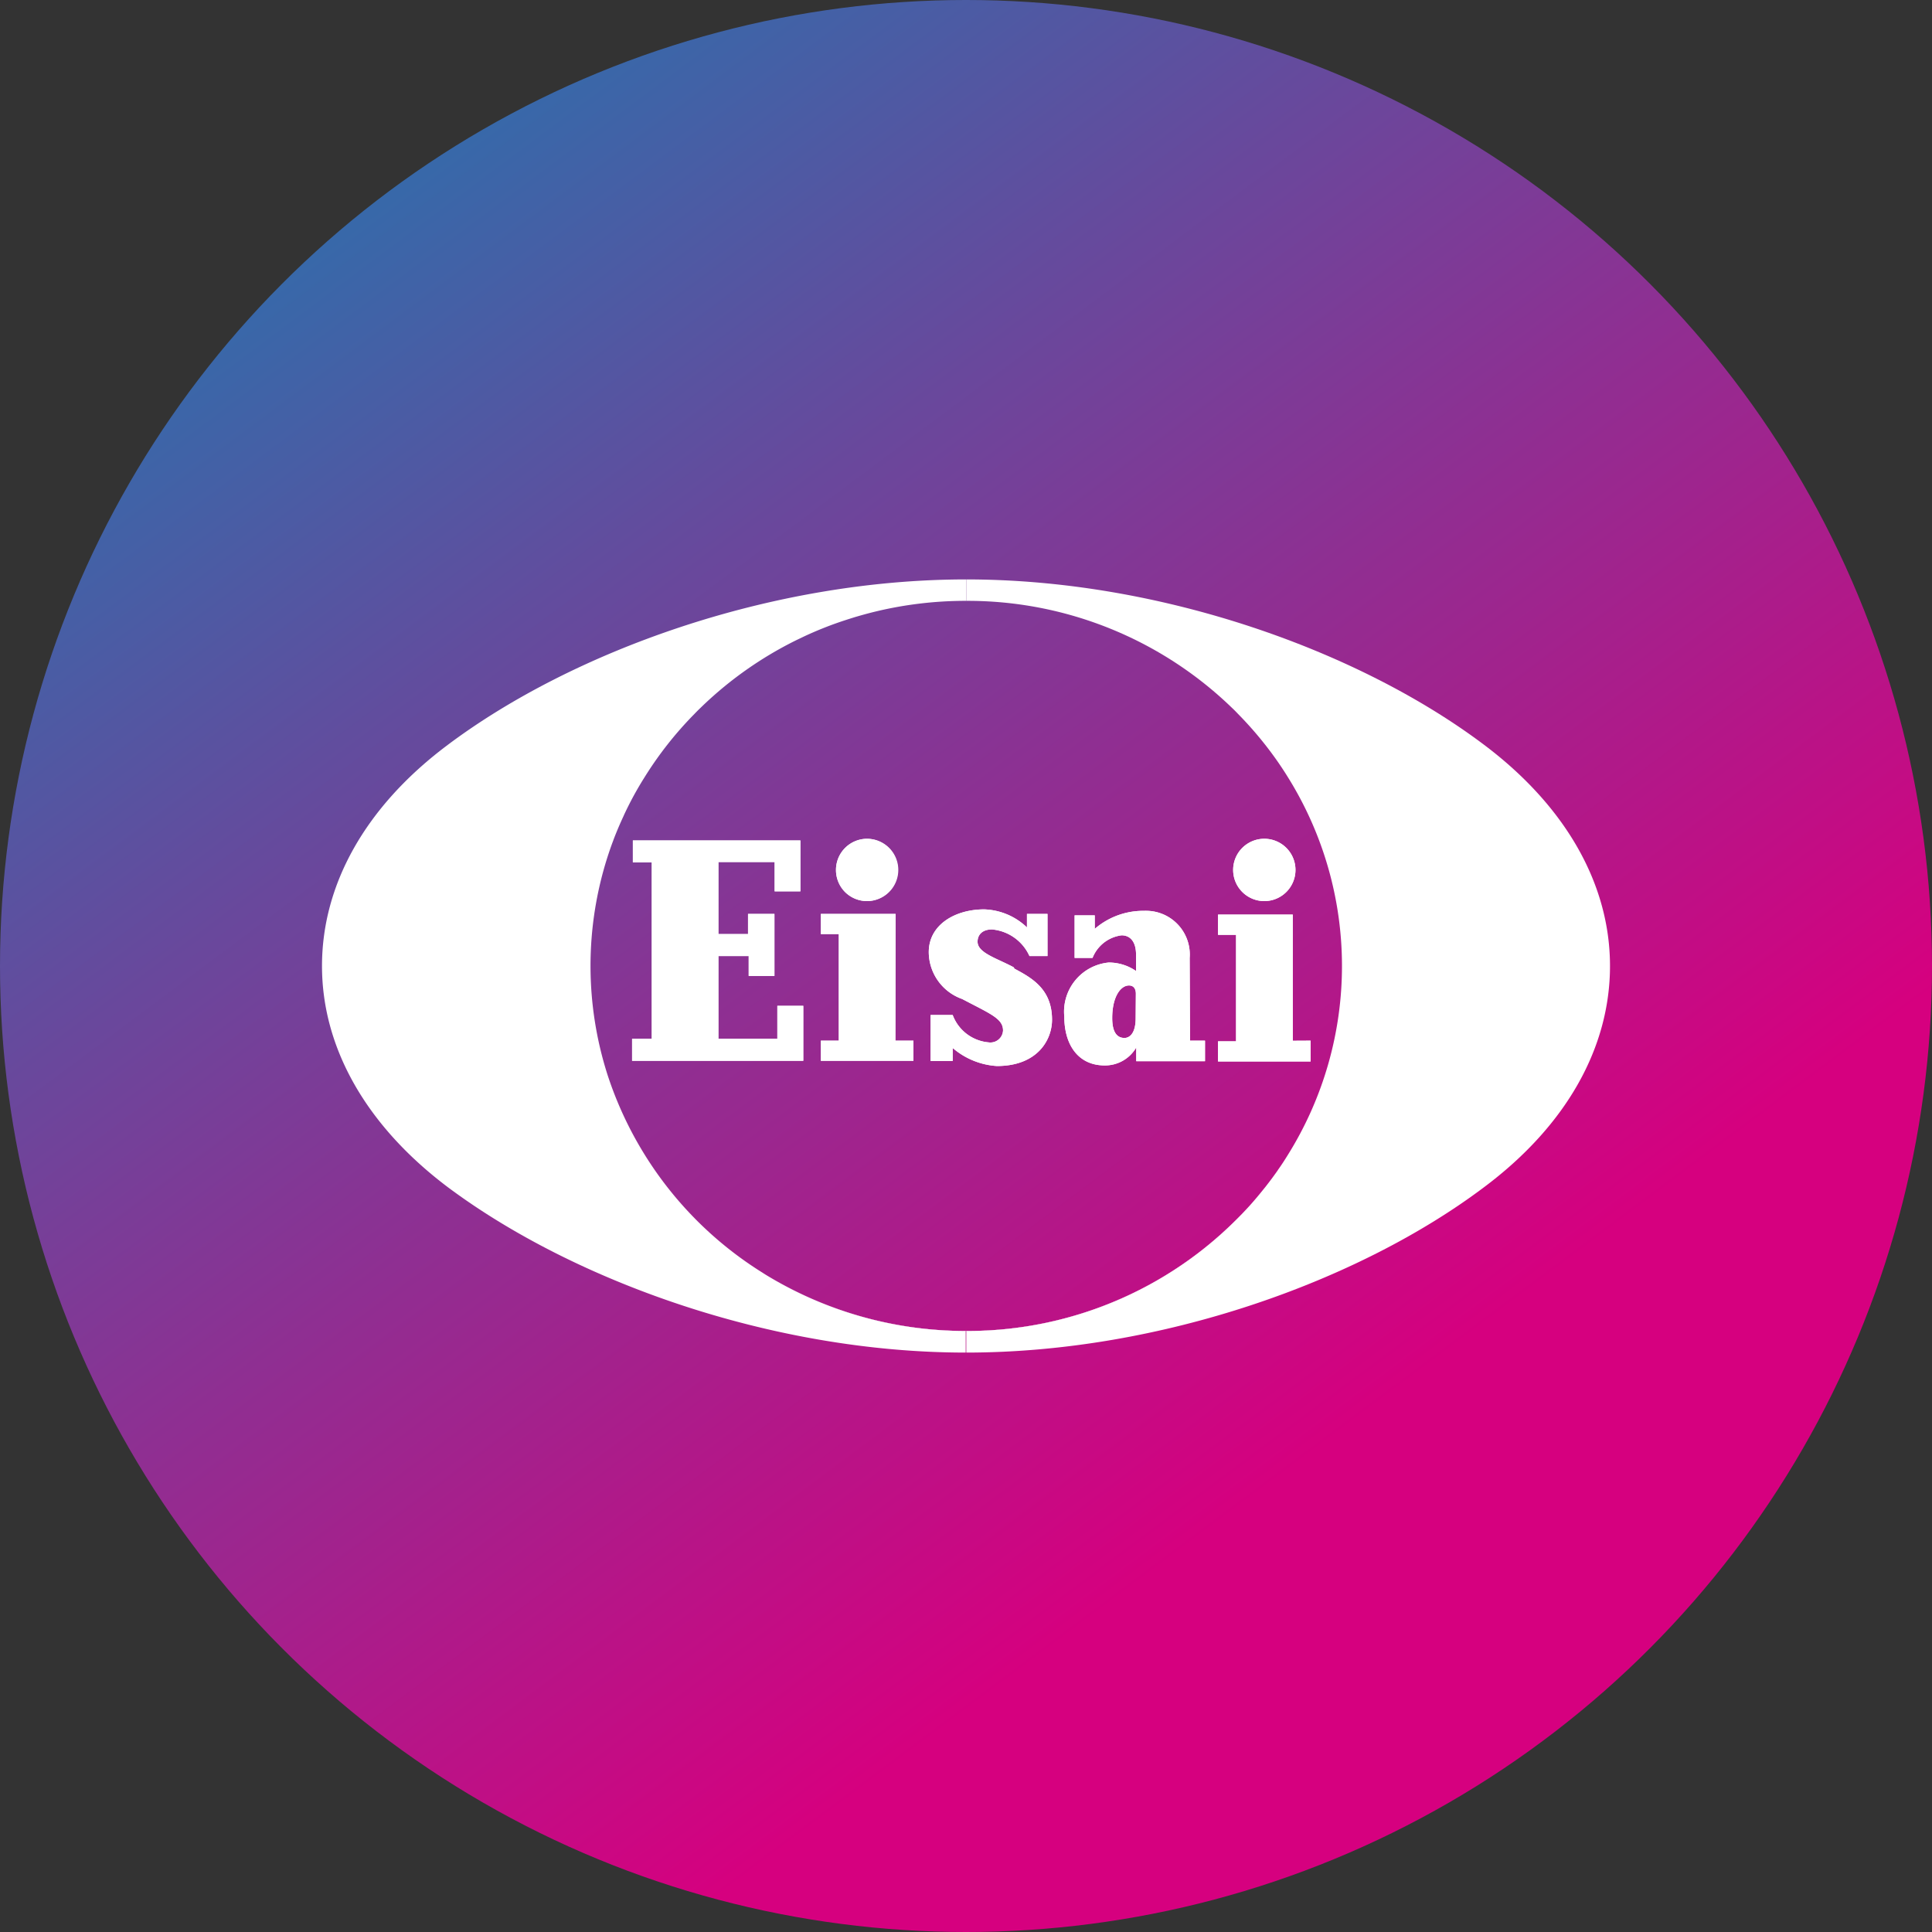
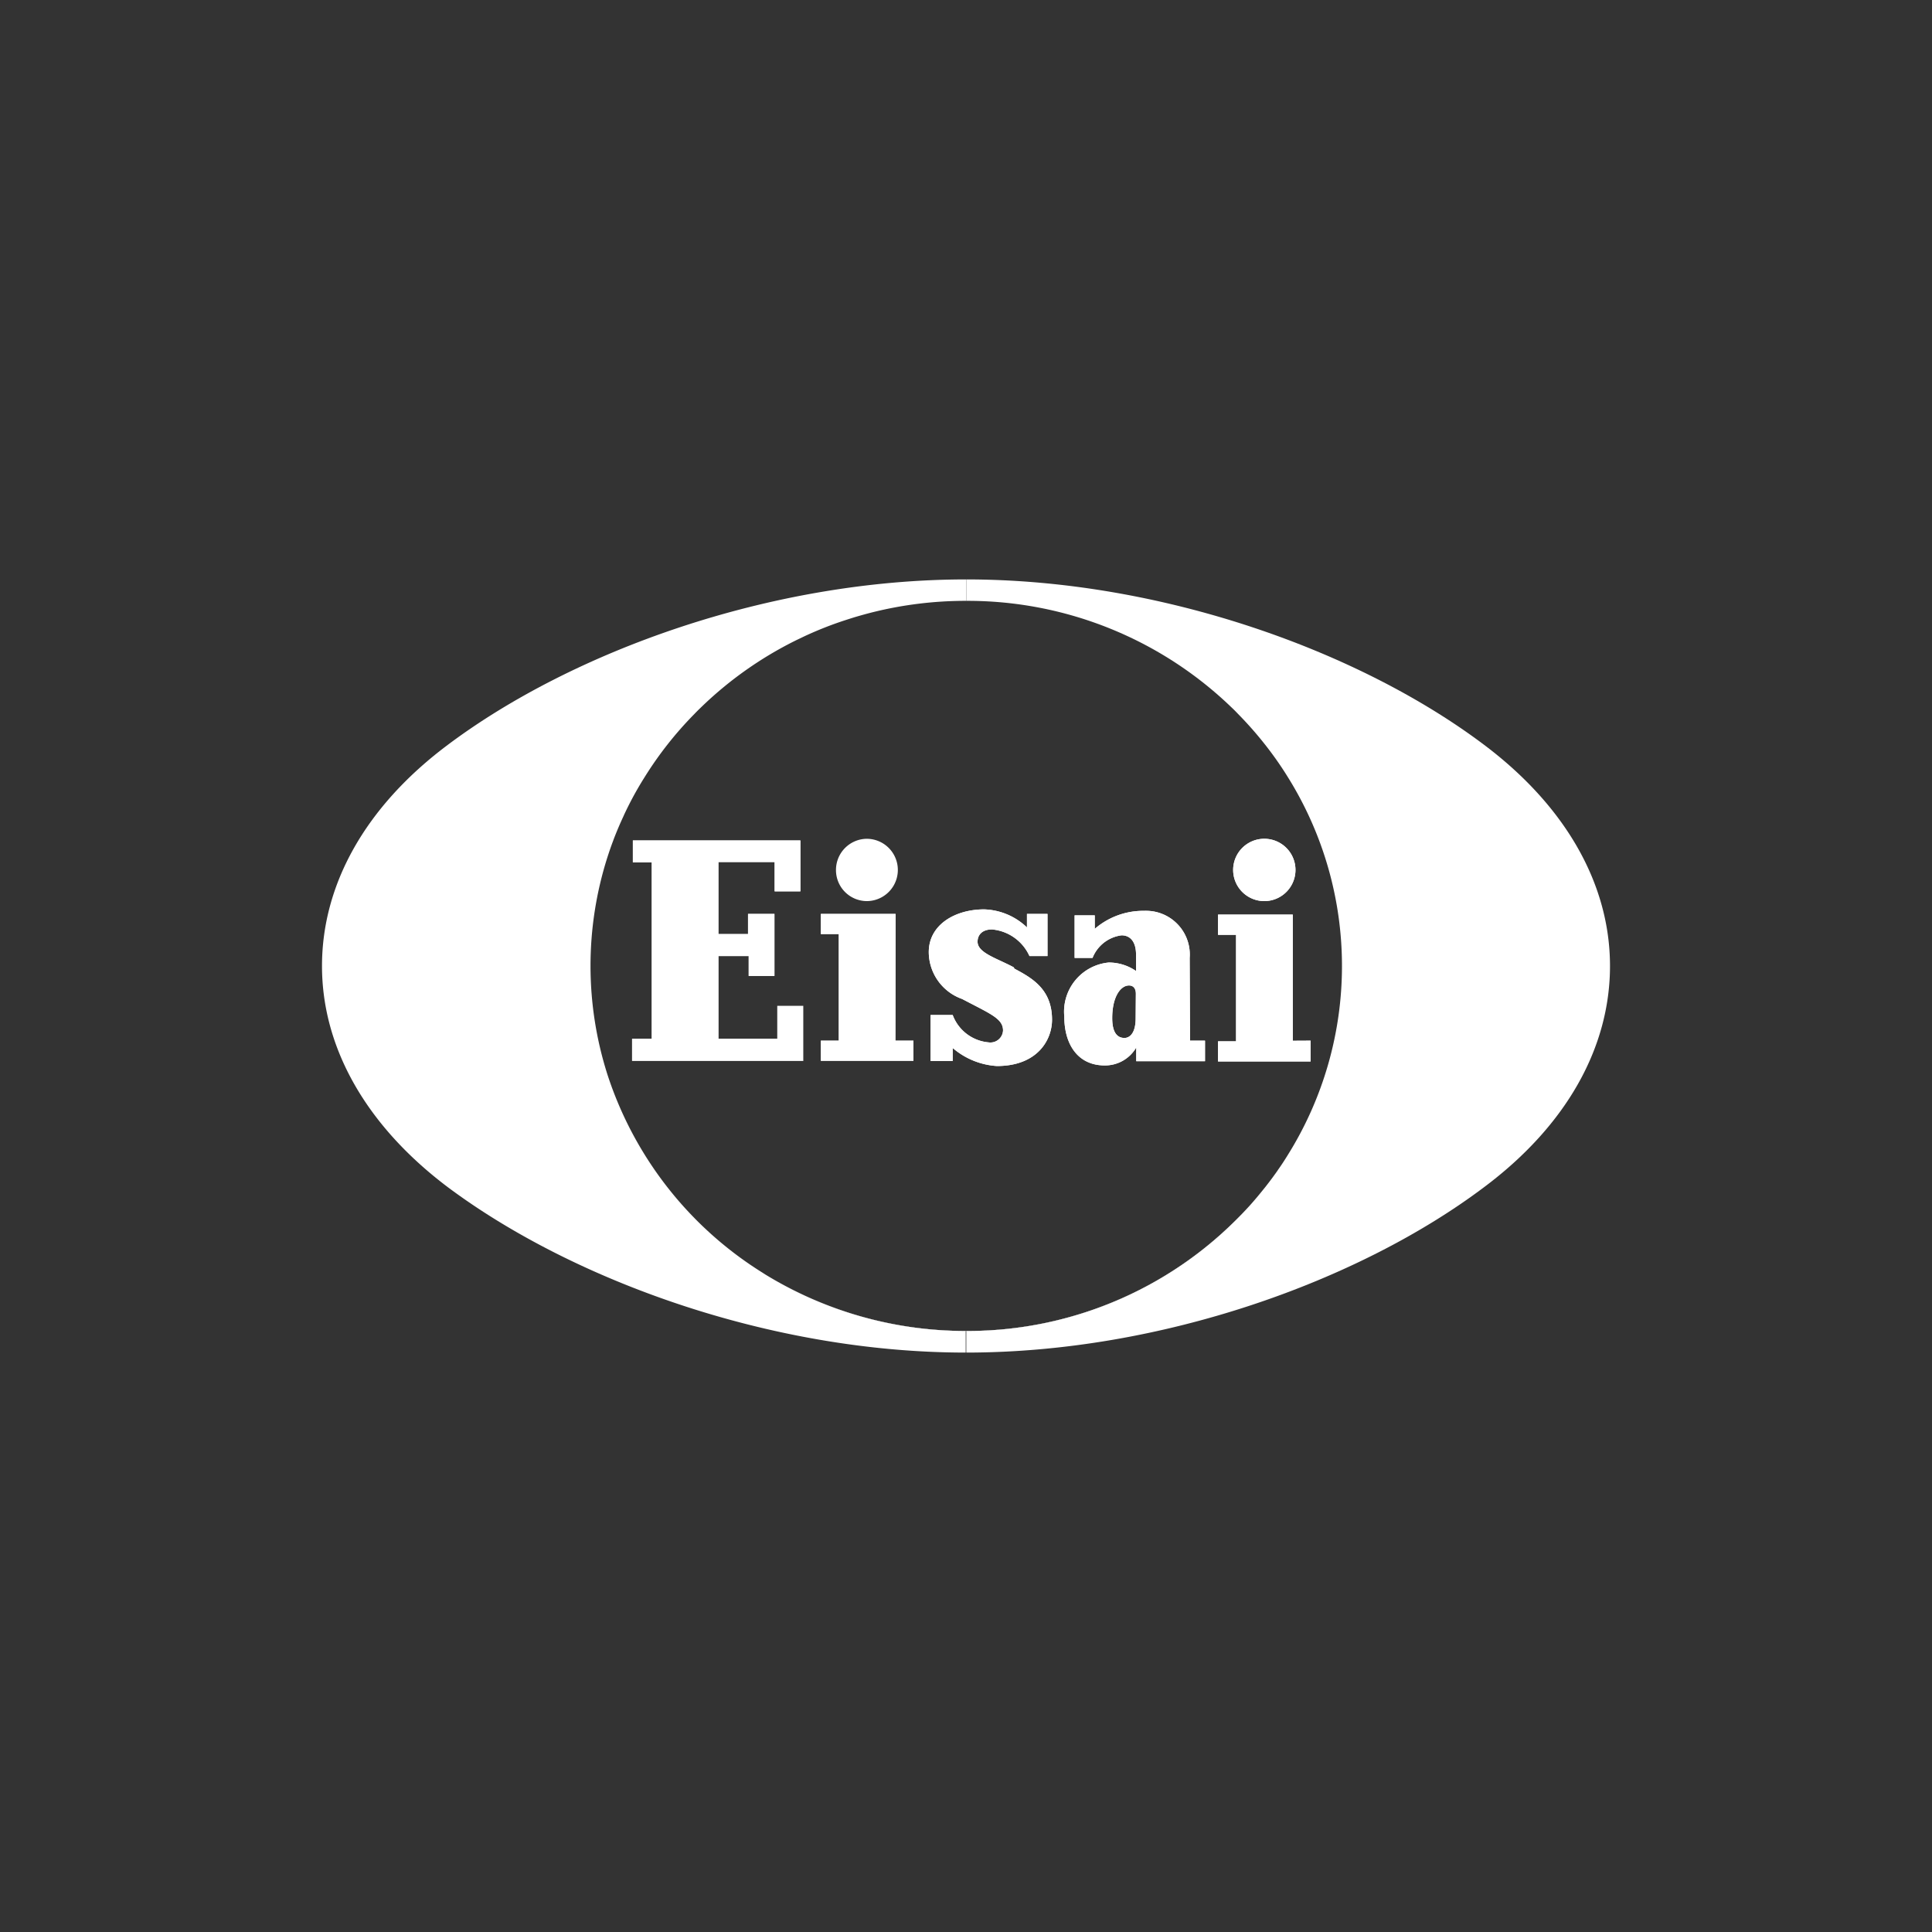
<svg xmlns="http://www.w3.org/2000/svg" viewBox="0 0 300 300" width="300" height="300">
  <rect x="0" y="0" width="300" height="300" fill="#333333" stroke="none" />
  <defs>
    <linearGradient id="a" x1="205.741" y1="224.589" x2="8.911" y2="-38.796" gradientUnits="userSpaceOnUse">
      <stop offset="0" stop-color="#d6007f" />
      <stop offset="0.997" stop-color="#008db8" />
    </linearGradient>
    <clipPath id="bz_circular_clip">
      <circle cx="150.0" cy="150.0" r="150.0" />
    </clipPath>
  </defs>
  <g clip-path="url(#bz_circular_clip)">
-     <rect width="300" height="300" fill="url(#a)" />
    <g>
      <path d="M250,150c0,12.595-6.695,24.742-19.59,34.372-19.23,14.468-49.977,25.655-80.365,25.655v-3.355a58.984,58.984,0,0,0,43.96-19.412q.153-.171.305-.342c.608-.686,1.195-1.389,1.768-2.103.14-.175.284-.346.422-.522.663-.845,1.307-1.705,1.921-2.586v-.015c.539-.749,1.033-1.512,1.513-2.291a55.386,55.386,0,0,0,0-58.799c-.479-.779-.988-1.543-1.513-2.306a57.129,57.129,0,0,0-6.155-7.414c-.329-.344-.644-.674-.973-.974a59.027,59.027,0,0,0-41.246-16.609V89.973c30.358,0,61.135,11.188,80.365,25.655C243.231,125.258,250,137.405,250,150Z" fill="#fff" />
      <path d="M94.316,133.121a55.515,55.515,0,0,0,0,33.713,56.99,56.99,0,0,0,24.262,30.897c0,.03.015.03.03.03a59.418,59.418,0,0,0,31.346,8.911v3.355c-30.388,0-61.15-11.308-80.38-25.655C56.77,174.742,50,162.595,50,150s6.68-24.742,19.575-34.372c19.32-14.468,50.067-25.655,80.47-25.655v3.325A59.87,59.87,0,0,0,135.458,95.08c-.944.24-1.857.494-2.771.764-.464.15-.914.284-1.363.434a55.8,55.8,0,0,0-6.59,2.606c-.419.21-.854.404-1.273.614a58.238,58.238,0,0,0-14.677,10.409c-.33.315-.659.644-.973.974a56.457,56.457,0,0,0-7.668,9.72,52.383,52.383,0,0,0-3.295,6.051v.015q-.876,1.865-1.617,3.819c.015.015.015.015,0,.015C94.9,131.354,94.601,132.238,94.316,133.121Z" fill="#fff" />
      <path d="M118.579,197.731a56.923,56.923,0,0,1-24.262-30.897A56.99,56.99,0,0,0,118.579,197.731Z" fill="#fff" />
      <polygon points="124.734 164.722 98.15 164.722 98.15 161.307 101.206 161.307 101.206 133.915 98.27 133.915 98.27 130.5 124.285 130.5 124.285 138.408 120.286 138.408 120.286 133.855 111.555 133.855 111.555 145.043 116.153 145.043 116.153 141.912 120.256 141.912 120.256 151.543 116.257 151.543 116.257 148.457 111.555 148.457 111.555 161.307 120.705 161.307 120.705 156.185 124.734 156.185 124.734 164.722" fill="#fff" />
-       <path d="M131.219,138.513a4.884,4.884,0,0,1-1.408-3.43,4.838,4.838,0,1,1,4.837,4.838A4.884,4.884,0,0,1,131.219,138.513Z" fill="#fff" />
      <polygon points="141.838 164.722 127.46 164.722 127.46 161.592 130.246 161.592 130.246 145.043 127.46 145.043 127.46 141.912 139.067 141.912 139.037 161.592 141.838 161.592 141.838 164.722" fill="#fff" />
      <path d="M144.219,147.843c0-4.253,4.089-6.635,8.612-6.635a10.058,10.058,0,0,1,6.635,2.801v-2.097h3.19v6.545h-2.801a7.062,7.062,0,0,0-5.811-4.133c-1.633,0-2.247.944-2.247,1.902,0,1.737,2.935,2.546,5.601,3.969l.135.225c2.726,1.453,5.826,3.19,5.826,7.923,0,3.13-2.261,7.189-8.567,7.189a11.647,11.647,0,0,1-6.859-2.801v2.022h-3.43v-7.144h3.43a6.56,6.56,0,0,0,5.601,4.253.614.614,0,0,0,.165.015,1.958,1.958,0,0,0,2.052-1.857c0-1.842-1.872-2.546-6.35-4.897A7.766,7.766,0,0,1,144.219,147.843Z" fill="#fff" />
      <path d="M184.791,161.592l-.06-12.85a6.795,6.795,0,0,0-6.26-7.294,7.851,7.851,0,0,0-.839-.015,11.51,11.51,0,0,0-7.638,2.801v-2.097h-3.13v6.605H169.65a5.61,5.61,0,0,1,4.508-3.505c1.228,0,2.247.839,2.247,3.025v2.516a7.472,7.472,0,0,0-4.253-1.318,7.668,7.668,0,0,0-6.889,8.387v.015c0,4.253,2.067,7.578,6.275,7.578a5.606,5.606,0,0,0,4.897-2.786v2.127h10.678v-3.19Zm-8.447-3.475c0,2.426-1.004,3.055-1.737,3.055-1.168,0-1.902-.899-1.902-3.085,0-3.295,1.288-5.062,2.606-5.062.644,0,1.063.419,1.063,1.288Z" fill="#fff" />
-       <path d="M196.077,184.814q-.859,1.073-1.768,2.103C194.917,186.232,195.504,185.528,196.077,184.814Z" fill="#fff" />
      <path d="M196.499,184.292c-.138.176-.281.348-.422.522C196.217,184.64,196.361,184.468,196.499,184.292Z" fill="#fff" />
      <path d="M198.42,181.706c-.614.881-1.259,1.74-1.921,2.586C197.162,183.447,197.806,182.587,198.42,181.706Z" fill="#fff" />
      <path d="M194.309,186.918c-.101.114-.202.229-.305.342Q194.157,187.089,194.309,186.918Z" fill="#fff" />
      <path d="M194.005,187.26c-.871.971-1.762,1.923-2.698,2.833a59.037,59.037,0,0,1-41.261,16.609h-.09a59.212,59.212,0,0,1-31.346-8.941,59.418,59.418,0,0,0,31.346,8.911h.09A58.984,58.984,0,0,0,194.005,187.26Z" fill="#fff" />
      <path d="M192.909,138.513a4.84,4.84,0,1,1,3.415,1.408A4.834,4.834,0,0,1,192.909,138.513Z" fill="#fff" />
      <polygon points="203.512 161.592 203.512 164.827 189.134 164.827 189.134 161.697 191.935 161.697 191.935 145.163 189.134 145.163 189.134 142.017 200.741 142.017 200.741 161.607 203.512 161.592" fill="#fff" />
-       <path d="M157.533,150.419l-.135-.225c-2.666-1.423-5.601-2.232-5.601-3.969,0-.959.614-1.902,2.247-1.902a7.062,7.062,0,0,1,5.811,4.133h2.801v-6.545h-3.19v2.097a10.058,10.058,0,0,0-6.635-2.801c-4.523,0-8.612,2.381-8.612,6.635a7.766,7.766,0,0,0,5.182,7.279c4.478,2.351,6.35,3.055,6.35,4.897a1.958,1.958,0,0,1-2.052,1.857.614.614,0,0,1-.165-.015,6.56,6.56,0,0,1-5.601-4.253h-3.43v7.144h3.43V162.73a11.647,11.647,0,0,0,6.859,2.801c6.305,0,8.567-4.059,8.567-7.189C163.359,153.609,160.259,151.872,157.533,150.419Zm27.258,11.173-.06-12.85a6.795,6.795,0,0,0-6.26-7.294,7.851,7.851,0,0,0-.839-.015,11.51,11.51,0,0,0-7.638,2.801v-2.097h-3.13v6.605H169.65a5.61,5.61,0,0,1,4.508-3.505c1.228,0,2.247.839,2.247,3.025v2.516a7.472,7.472,0,0,0-4.253-1.318,7.668,7.668,0,0,0-6.889,8.387v.015c0,4.253,2.067,7.578,6.275,7.578a5.606,5.606,0,0,0,4.897-2.786v2.127h10.678v-3.19Zm-8.447-3.475c0,2.426-1.004,3.055-1.737,3.055-1.168,0-1.902-.899-1.902-3.085,0-3.295,1.288-5.062,2.606-5.062.644,0,1.063.419,1.063,1.288Zm-55.639-1.932v5.122h-9.151v-12.85h4.703v3.085h3.999v-9.63h-4.104v3.13h-4.598V133.855h8.731v4.553h3.999V130.5H98.27v3.415h2.935v27.393H98.15v3.415h26.584v-8.537Zm18.331,5.407.03-19.68H127.46v3.13h2.786V161.592H127.46v3.13h14.378v-3.13Zm-4.388-31.346a4.835,4.835,0,0,0-4.837,4.838,4.807,4.807,0,0,0,4.837,4.838,4.838,4.838,0,0,0,0-9.675Zm66.093,31.361v-19.59h-11.607v3.145h2.801v16.534h-2.801v3.13h14.378V161.592Zm-4.418-31.361a4.838,4.838,0,1,0,4.838,4.838A4.845,4.845,0,0,0,196.323,130.246Z" fill="#fff" />
+       <path d="M157.533,150.419l-.135-.225c-2.666-1.423-5.601-2.232-5.601-3.969,0-.959.614-1.902,2.247-1.902a7.062,7.062,0,0,1,5.811,4.133h2.801v-6.545h-3.19v2.097a10.058,10.058,0,0,0-6.635-2.801c-4.523,0-8.612,2.381-8.612,6.635a7.766,7.766,0,0,0,5.182,7.279c4.478,2.351,6.35,3.055,6.35,4.897a1.958,1.958,0,0,1-2.052,1.857.614.614,0,0,1-.165-.015,6.56,6.56,0,0,1-5.601-4.253h-3.43v7.144h3.43V162.73a11.647,11.647,0,0,0,6.859,2.801c6.305,0,8.567-4.059,8.567-7.189C163.359,153.609,160.259,151.872,157.533,150.419Zm27.258,11.173-.06-12.85a6.795,6.795,0,0,0-6.26-7.294,7.851,7.851,0,0,0-.839-.015,11.51,11.51,0,0,0-7.638,2.801v-2.097h-3.13v6.605H169.65a5.61,5.61,0,0,1,4.508-3.505c1.228,0,2.247.839,2.247,3.025v2.516a7.472,7.472,0,0,0-4.253-1.318,7.668,7.668,0,0,0-6.889,8.387v.015c0,4.253,2.067,7.578,6.275,7.578a5.606,5.606,0,0,0,4.897-2.786v2.127h10.678v-3.19Zm-8.447-3.475c0,2.426-1.004,3.055-1.737,3.055-1.168,0-1.902-.899-1.902-3.085,0-3.295,1.288-5.062,2.606-5.062.644,0,1.063.419,1.063,1.288Zm-55.639-1.932v5.122h-9.151v-12.85h4.703v3.085h3.999v-9.63h-4.104v3.13h-4.598V133.855h8.731v4.553h3.999V130.5H98.27v3.415h2.935v27.393H98.15v3.415h26.584Zm18.331,5.407.03-19.68H127.46v3.13h2.786V161.592H127.46v3.13h14.378v-3.13Zm-4.388-31.346a4.835,4.835,0,0,0-4.837,4.838,4.807,4.807,0,0,0,4.837,4.838,4.838,4.838,0,0,0,0-9.675Zm66.093,31.361v-19.59h-11.607v3.145h2.801v16.534h-2.801v3.13h14.378V161.592Zm-4.418-31.361a4.838,4.838,0,1,0,4.838,4.838A4.845,4.845,0,0,0,196.323,130.246Z" fill="#fff" />
    </g>
  </g>
</svg>